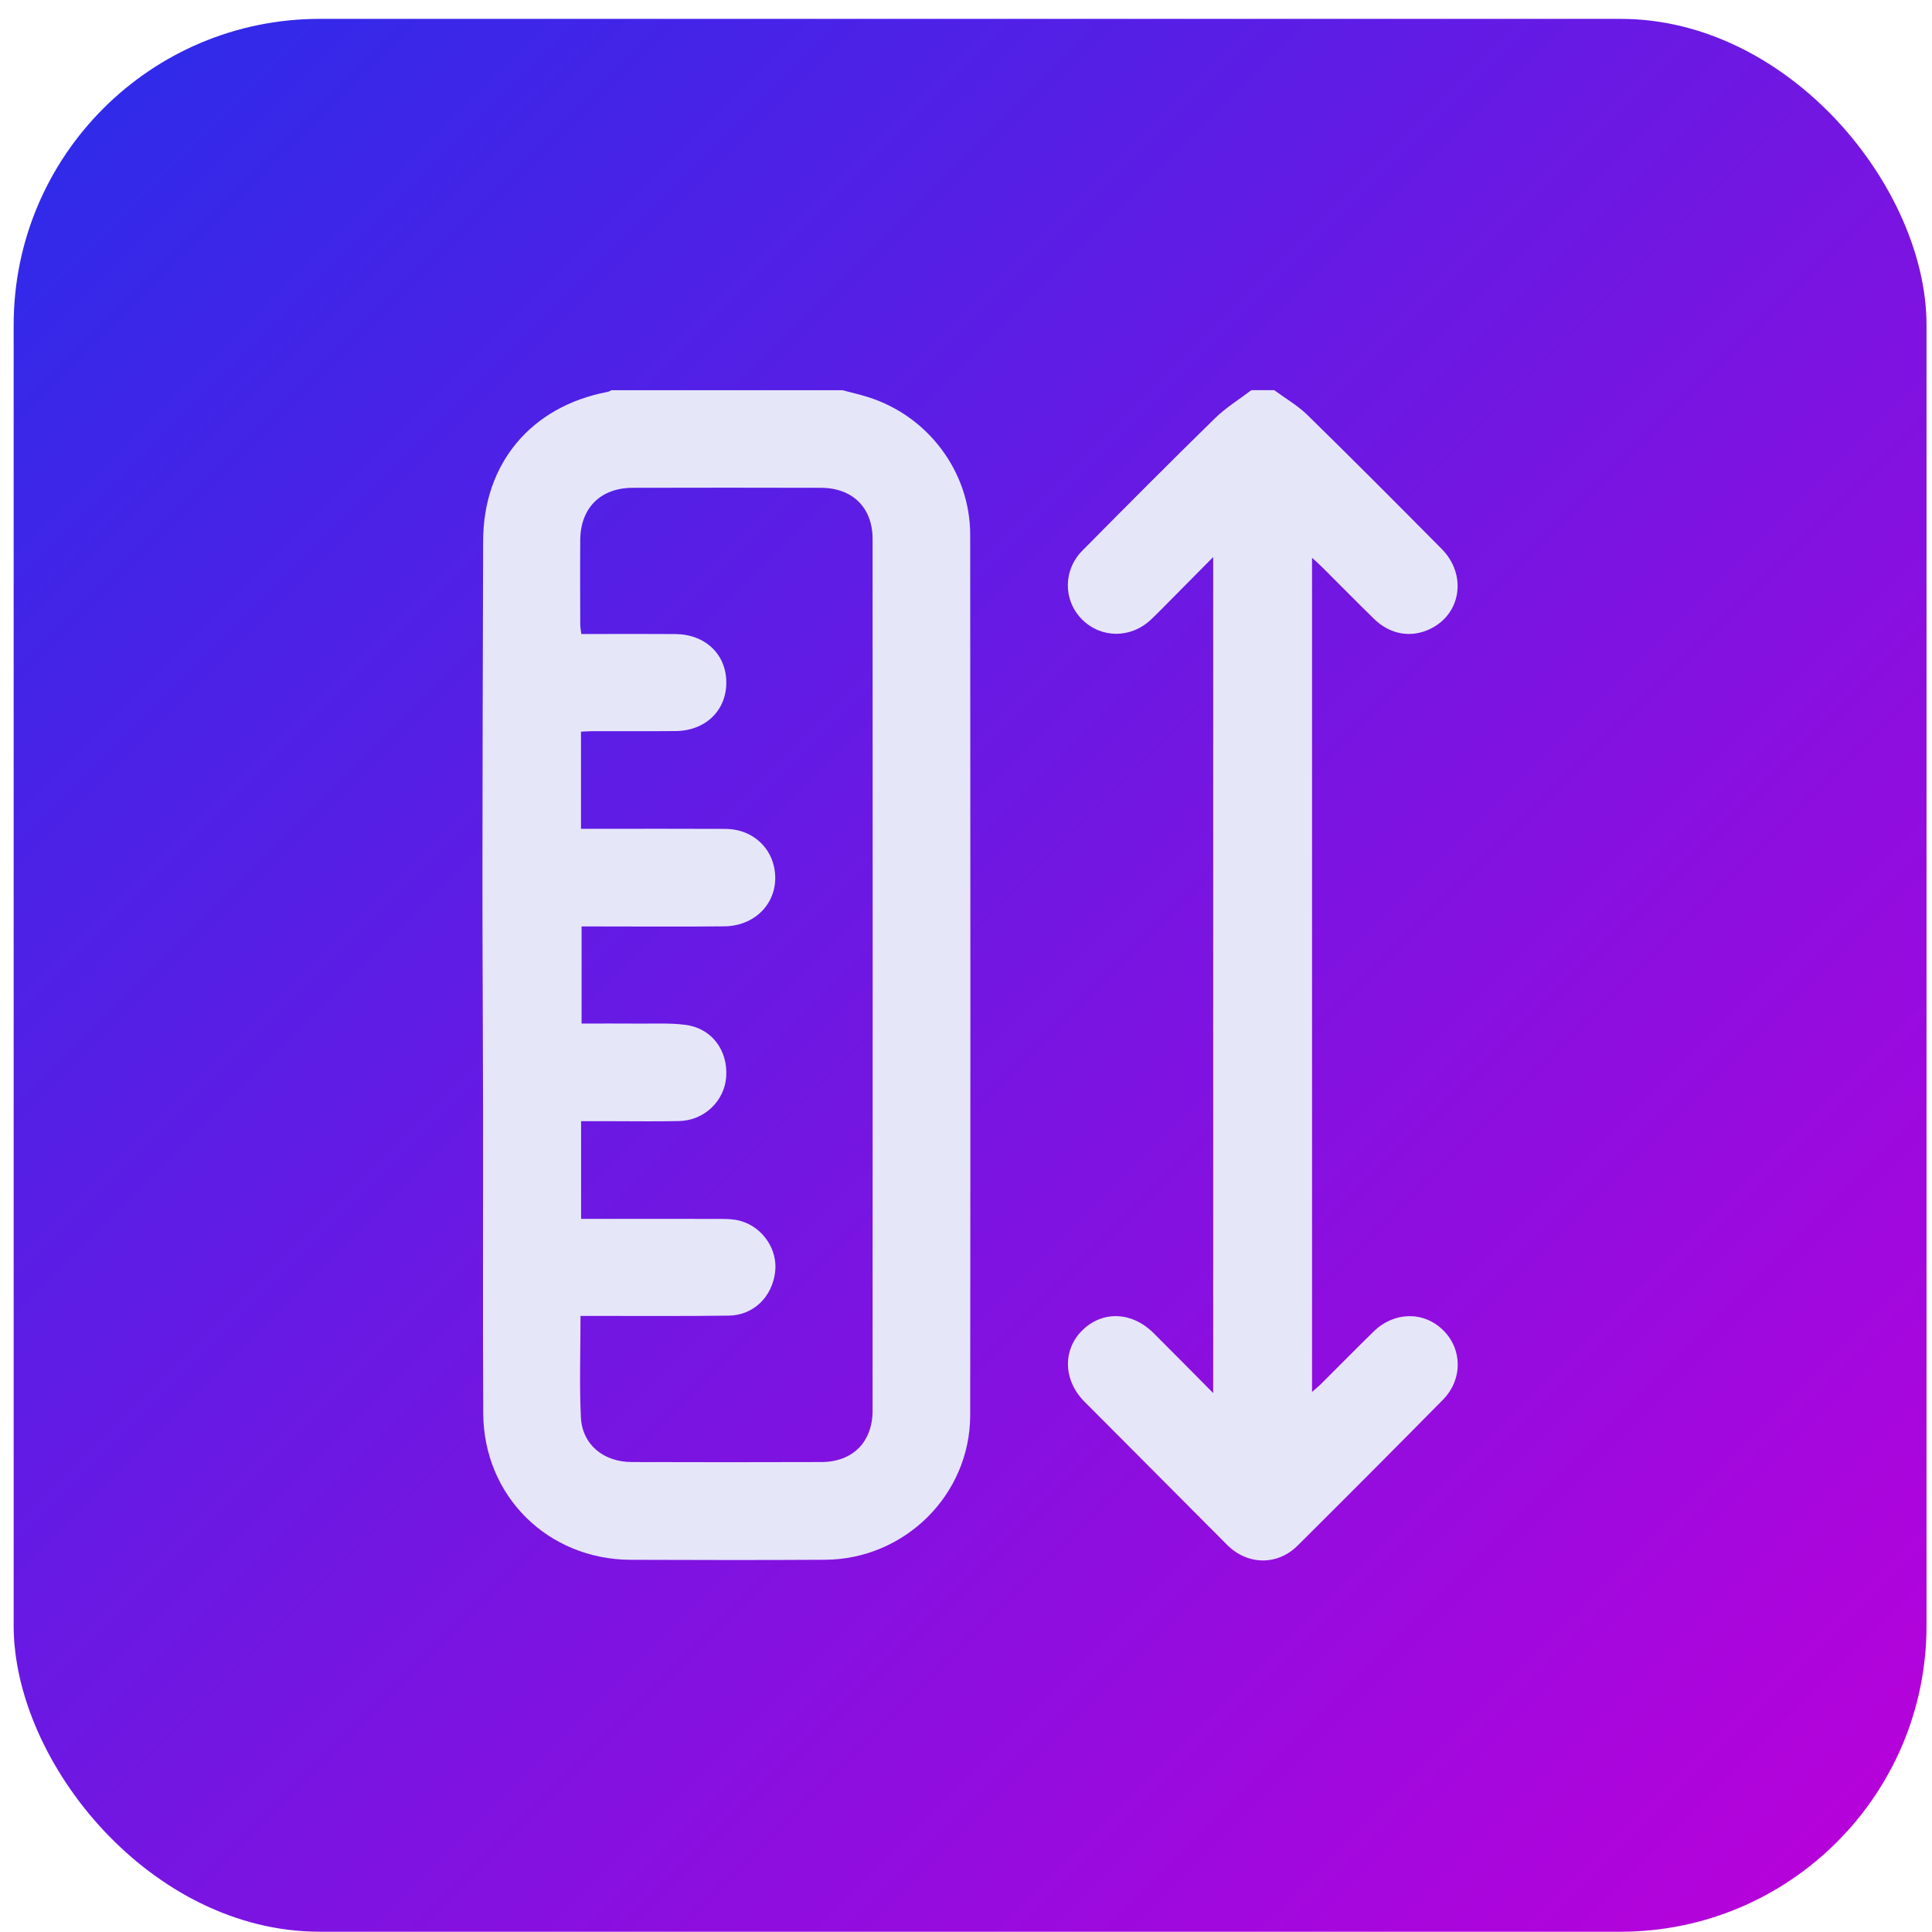
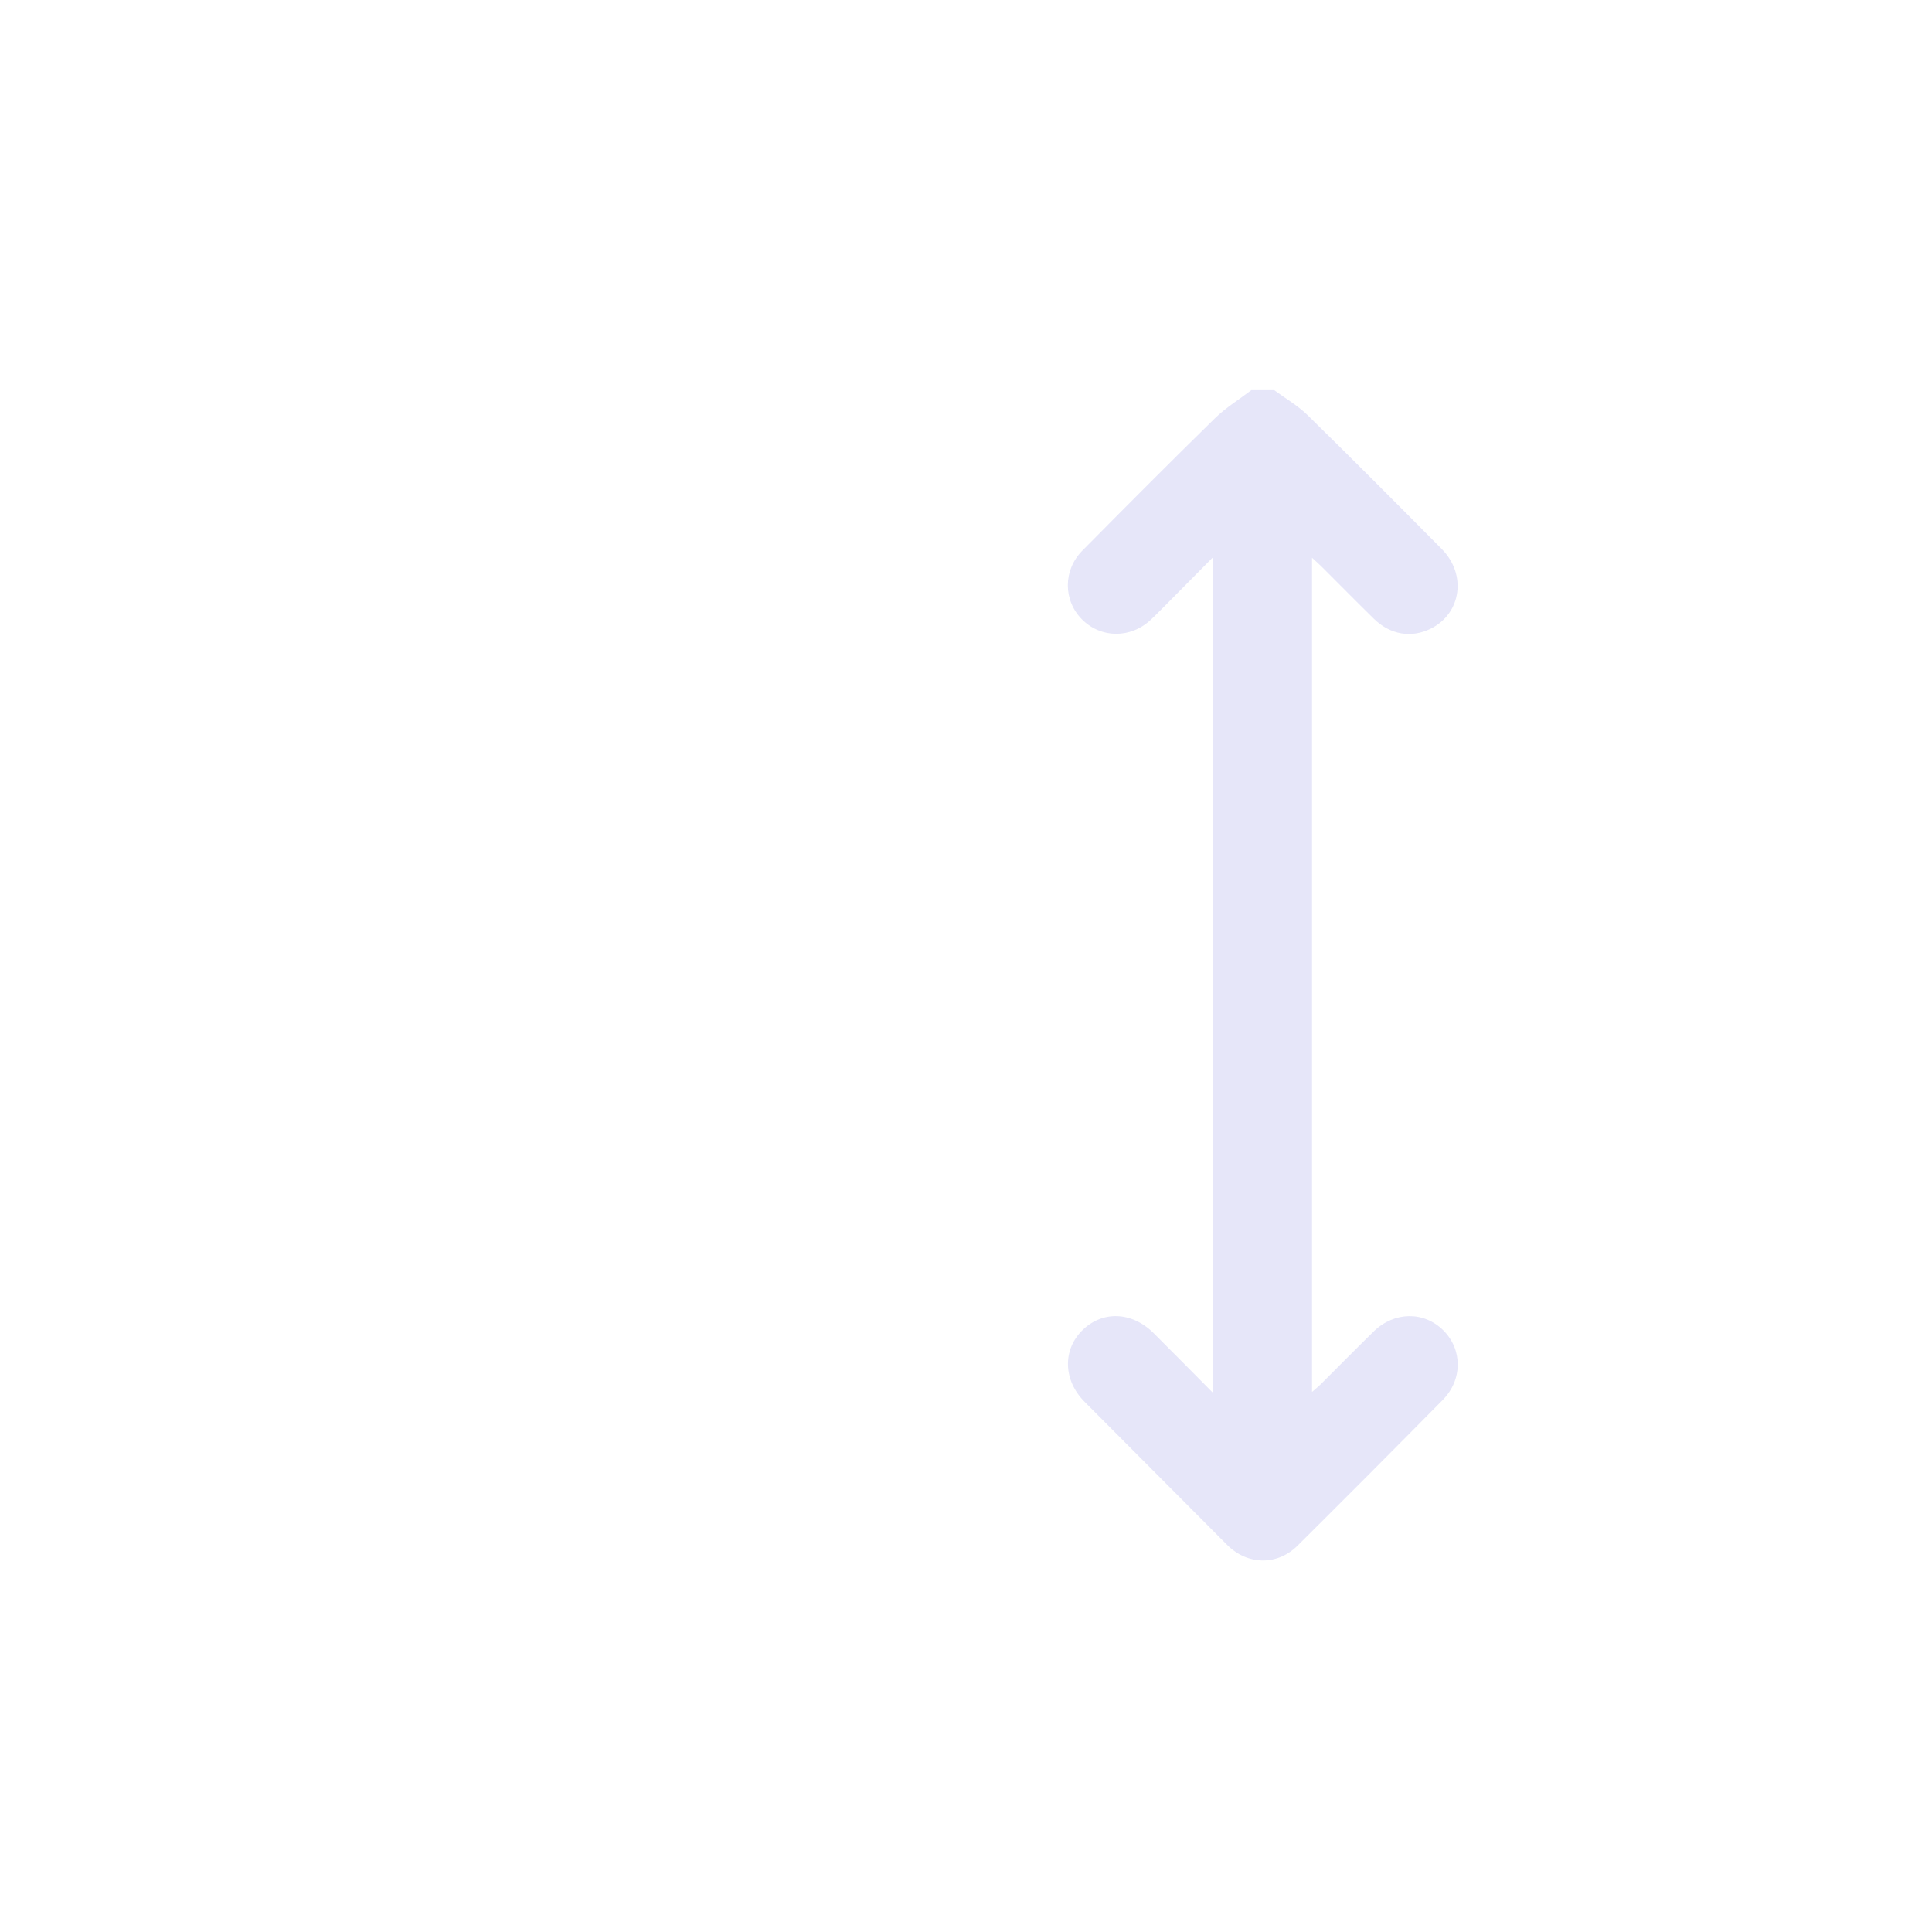
<svg xmlns="http://www.w3.org/2000/svg" width="101" height="101" viewBox="0 0 101 101" fill="none">
-   <rect x="0.714" y="0.986" width="100" height="100" rx="16" fill="url(#paint0_linear_5337_8834)" />
-   <path d="M44.037 20.398C44.475 20.514 44.918 20.616 45.35 20.75C48.499 21.724 50.717 24.653 50.719 27.95C50.731 43.295 50.735 58.64 50.719 73.984C50.714 78.142 47.301 81.515 43.129 81.541C39.745 81.562 36.361 81.555 32.977 81.543C28.643 81.529 25.281 78.209 25.262 73.879C25.236 68.525 25.26 63.174 25.253 57.821C25.248 53.842 25.22 49.863 25.221 45.884C25.223 40.014 25.241 34.144 25.257 28.275C25.267 24.23 27.759 21.249 31.758 20.488C31.833 20.474 31.902 20.428 31.974 20.398C35.995 20.398 40.016 20.398 44.039 20.398L44.037 20.398ZM30.404 48.434V53.509C31.452 53.509 32.425 53.502 33.401 53.511C34.216 53.518 35.041 53.472 35.844 53.578C37.208 53.757 38.06 54.908 37.963 56.297C37.875 57.559 36.814 58.578 35.505 58.606C34.331 58.633 33.157 58.613 31.983 58.613C31.452 58.613 30.921 58.613 30.378 58.613V63.719C30.636 63.719 30.851 63.719 31.065 63.719C33.274 63.719 35.483 63.715 37.693 63.722C38.028 63.722 38.376 63.734 38.696 63.822C39.879 64.149 40.665 65.325 40.522 66.497C40.364 67.8 39.392 68.759 38.1 68.777C35.752 68.81 33.403 68.791 31.055 68.793C30.826 68.793 30.599 68.793 30.348 68.793C30.348 70.631 30.285 72.362 30.367 74.088C30.436 75.515 31.54 76.427 33.026 76.432C36.331 76.443 39.635 76.443 42.939 76.432C44.58 76.427 45.617 75.385 45.617 73.735C45.623 58.55 45.623 43.367 45.617 28.182C45.617 26.539 44.572 25.506 42.923 25.502C39.638 25.493 36.355 25.493 33.071 25.502C31.399 25.506 30.35 26.551 30.334 28.219C30.322 29.692 30.331 31.165 30.334 32.638C30.334 32.789 30.366 32.941 30.389 33.144C30.64 33.144 30.854 33.144 31.069 33.144C32.482 33.144 33.895 33.135 35.308 33.147C36.874 33.16 37.967 34.207 37.97 35.674C37.974 37.144 36.884 38.202 35.322 38.218C33.889 38.232 32.455 38.219 31.023 38.223C30.812 38.223 30.599 38.24 30.373 38.251V43.328C30.631 43.328 30.847 43.328 31.065 43.328C33.353 43.328 35.643 43.321 37.932 43.332C39.187 43.337 40.201 44.139 40.459 45.29C40.833 46.954 39.647 48.409 37.861 48.427C35.593 48.45 33.324 48.432 31.055 48.432C30.84 48.432 30.624 48.432 30.404 48.432V48.434Z" fill="#E6E6F9" />
  <path d="M66.614 20.398C67.196 20.828 67.839 21.197 68.352 21.698C70.713 24.011 73.045 26.352 75.37 28.7C76.69 30.032 76.393 32.075 74.79 32.867C73.783 33.364 72.677 33.184 71.825 32.349C70.901 31.444 69.994 30.521 69.076 29.607C68.941 29.473 68.797 29.349 68.59 29.159V72.767C68.769 72.609 68.902 72.507 69.02 72.39C69.951 71.463 70.873 70.525 71.811 69.608C72.885 68.558 74.437 68.539 75.451 69.546C76.458 70.544 76.468 72.128 75.423 73.186C72.906 75.736 70.377 78.274 67.835 80.801C66.774 81.857 65.213 81.826 64.15 80.762C61.661 78.268 59.175 75.773 56.691 73.274C55.584 72.159 55.542 70.572 56.579 69.548C57.63 68.509 59.169 68.562 60.305 69.69C61.319 70.699 62.322 71.718 63.422 72.826V29.122C62.653 29.899 61.96 30.598 61.266 31.298C60.901 31.665 60.542 32.038 60.166 32.393C59.113 33.386 57.559 33.377 56.566 32.382C55.581 31.394 55.566 29.814 56.582 28.786C58.878 26.465 61.182 24.15 63.514 21.867C64.083 21.31 64.781 20.883 65.419 20.396C65.818 20.396 66.215 20.396 66.614 20.396V20.398Z" fill="#E6E6F9" />
  <defs>
    <linearGradient id="paint0_linear_5337_8834" x1="0.714" y1="0.986" x2="100.714" y2="100.986" gradientUnits="userSpaceOnUse">
      <stop stop-color="#2A2CEA" />
      <stop offset="1" stop-color="#BC00DA" />
    </linearGradient>
  </defs>
</svg>